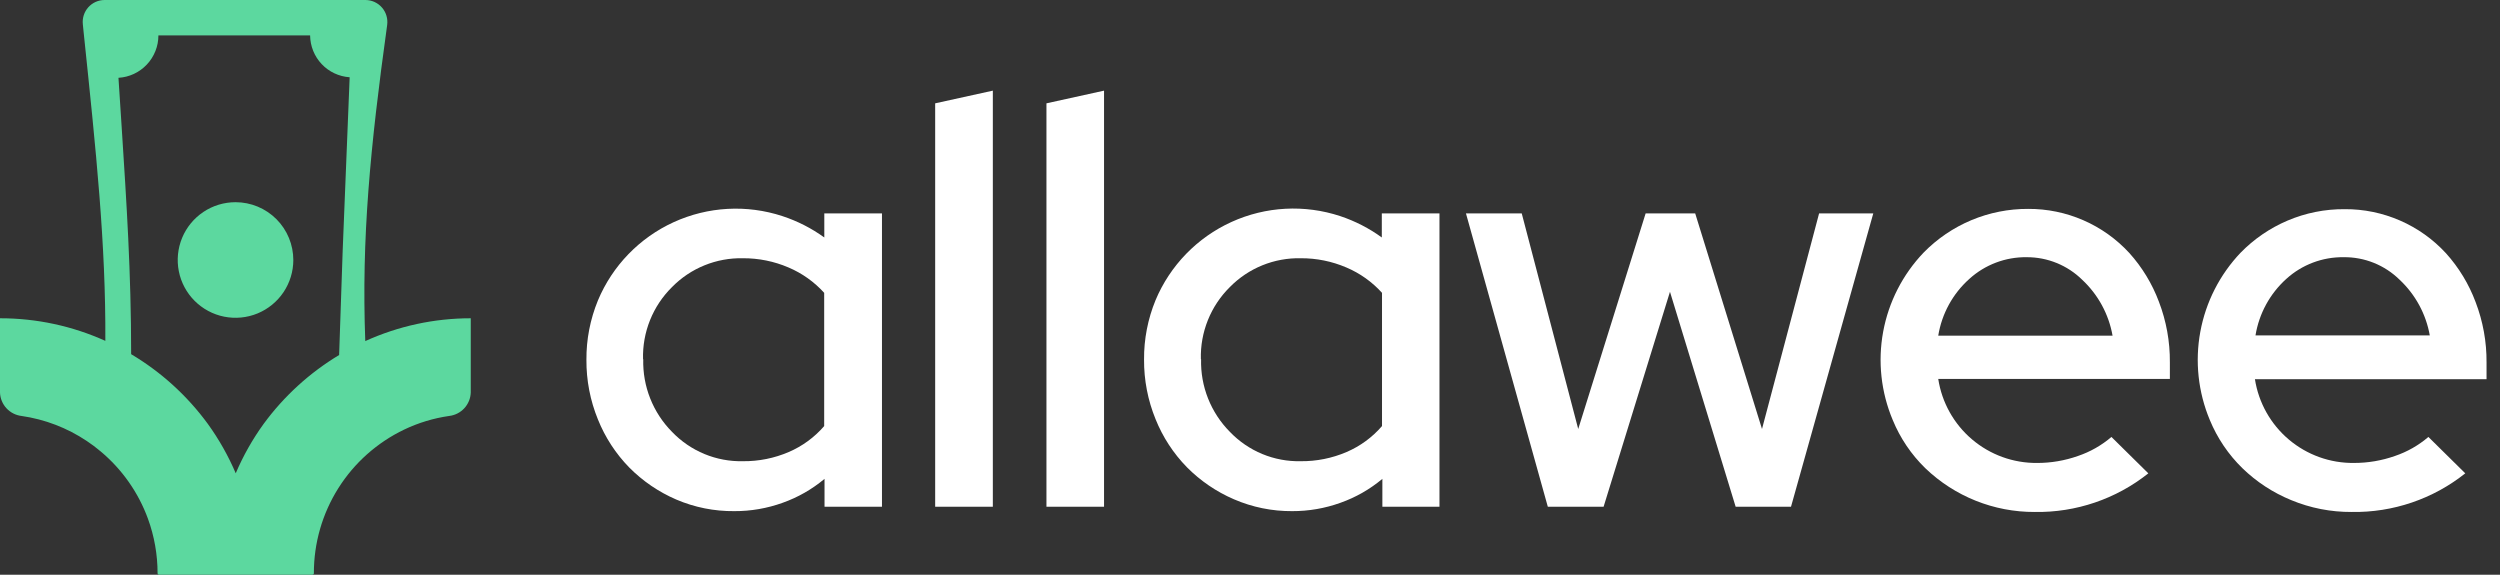
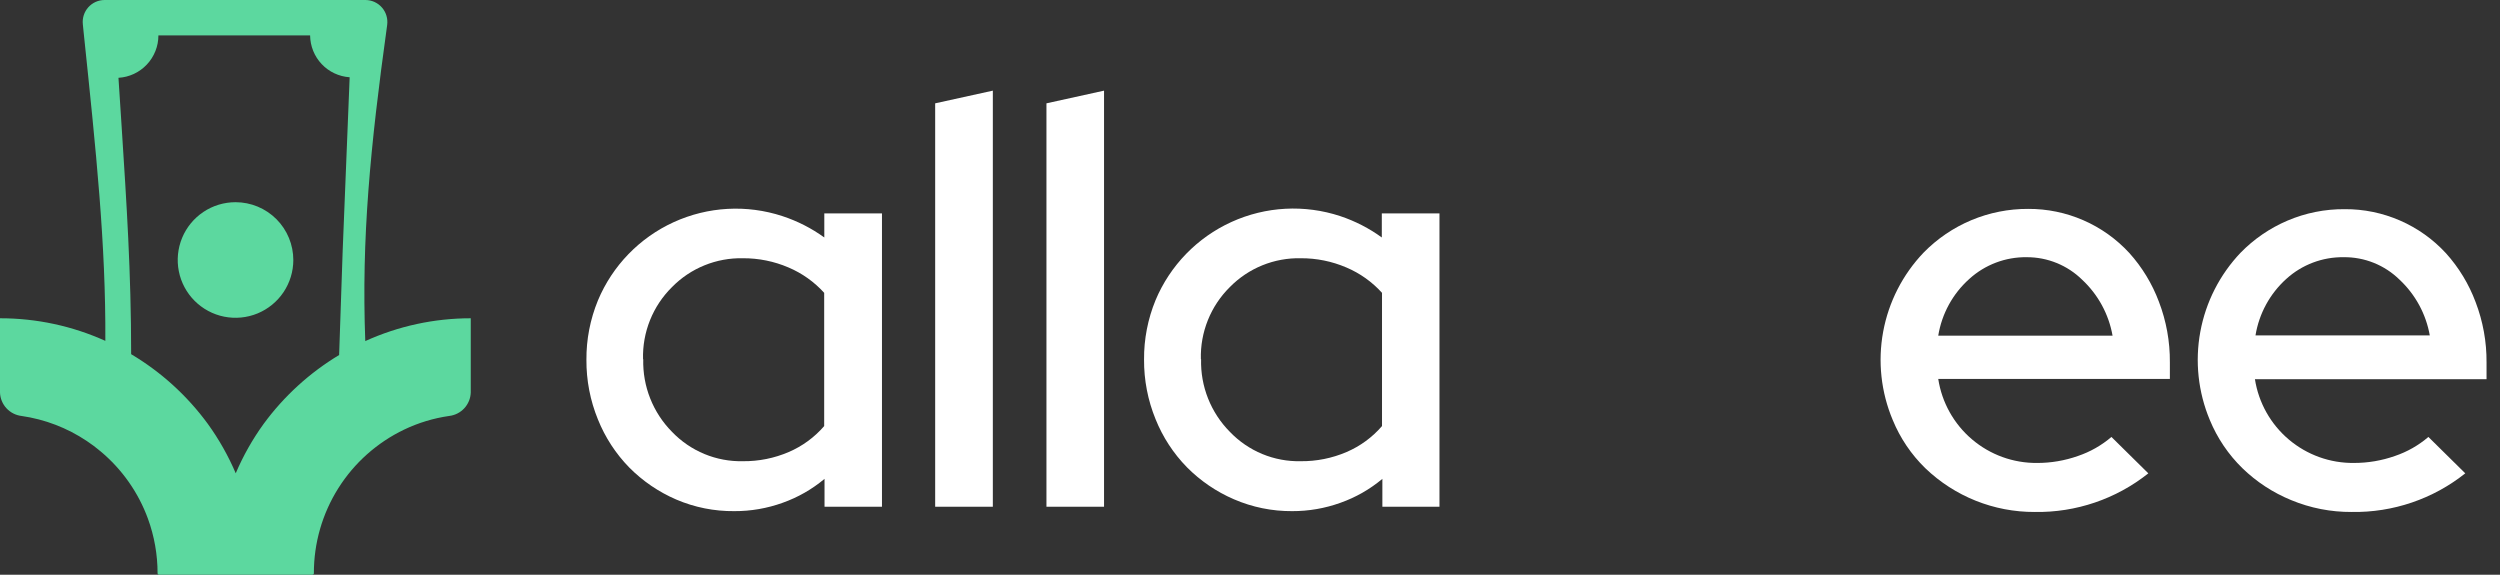
<svg xmlns="http://www.w3.org/2000/svg" width="174" height="40" viewBox="0 0 174 40" fill="none">
  <rect x="0" y="0" width="174" height="40" fill="#333333" stroke="none" />
  <g clip-path="url(#clip0_171_296)">
    <path d="M57.387 35.269V33.328C56.523 34.052 55.537 34.616 54.475 34.993C53.396 35.383 52.256 35.58 51.108 35.575C49.721 35.589 48.346 35.315 47.07 34.769C45.847 34.243 44.737 33.487 43.8 32.542C42.859 31.58 42.117 30.442 41.616 29.194C41.078 27.877 40.806 26.467 40.815 25.045C40.805 23.627 41.077 22.222 41.616 20.91C42.626 18.495 44.509 16.55 46.89 15.462C49.271 14.375 51.974 14.225 54.461 15.043C55.502 15.386 56.484 15.886 57.372 16.528V14.854H61.385V35.269H57.387ZM44.77 25.001C44.746 25.936 44.91 26.865 45.255 27.734C45.599 28.603 46.116 29.394 46.774 30.058C47.41 30.722 48.177 31.246 49.027 31.598C49.877 31.95 50.79 32.121 51.709 32.1C52.805 32.111 53.891 31.893 54.898 31.46C55.846 31.053 56.689 30.436 57.363 29.655V20.381C56.673 19.619 55.825 19.016 54.878 18.615C53.877 18.186 52.798 17.968 51.709 17.974C50.794 17.954 49.883 18.121 49.034 18.466C48.185 18.81 47.416 19.325 46.774 19.979C46.111 20.633 45.59 21.416 45.243 22.28C44.896 23.144 44.73 24.07 44.756 25.001H44.77Z" fill="white" />
    <path d="M69.101 6.309V35.269H65.088V7.192L69.101 6.309Z" fill="white" />
    <path d="M76.841 6.309V35.269H72.833V7.192L76.841 6.309Z" fill="white" />
    <path d="M96.213 35.269V33.328C95.349 34.052 94.363 34.616 93.301 34.992C92.221 35.382 91.081 35.579 89.933 35.575C88.54 35.584 87.16 35.303 85.881 34.75C84.659 34.224 83.548 33.467 82.611 32.522C81.67 31.56 80.928 30.422 80.427 29.174C79.889 27.857 79.617 26.447 79.626 25.025C79.616 23.607 79.888 22.202 80.427 20.891C81.44 18.476 83.328 16.532 85.712 15.448C88.095 14.364 90.8 14.22 93.286 15.043C94.319 15.388 95.293 15.888 96.174 16.528V14.854H100.187V35.269H96.213ZM83.596 25.001C83.571 25.935 83.736 26.865 84.081 27.734C84.425 28.603 84.942 29.393 85.6 30.057C86.236 30.721 87.003 31.246 87.853 31.598C88.702 31.95 89.616 32.121 90.535 32.1C91.631 32.11 92.716 31.892 93.723 31.46C94.671 31.053 95.514 30.436 96.188 29.654V20.381C95.499 19.619 94.651 19.016 93.704 18.615C92.703 18.186 91.624 17.968 90.535 17.974C89.619 17.953 88.709 18.121 87.86 18.465C87.011 18.81 86.242 19.325 85.6 19.978C84.937 20.633 84.416 21.416 84.069 22.28C83.722 23.144 83.555 24.07 83.581 25.001H83.596Z" fill="white" />
-     <path d="M111.61 35.269H107.728L102.031 14.854H105.913L109.844 29.858L114.536 14.854H117.986L122.635 29.858L126.609 14.854H130.38L124.654 35.269H120.801L116.23 20.308L111.61 35.269Z" fill="white" />
    <path d="M149.523 32.945C147.28 34.731 144.485 35.681 141.618 35.633C138.779 35.645 136.047 34.552 134 32.586C133.023 31.634 132.252 30.493 131.734 29.232C130.918 27.293 130.687 25.158 131.068 23.089C131.449 21.02 132.426 19.108 133.878 17.586C134.826 16.616 135.958 15.847 137.208 15.323C138.459 14.8 139.802 14.533 141.157 14.539C142.48 14.532 143.789 14.801 145.001 15.329C146.214 15.857 147.303 16.633 148.198 17.605C149.093 18.598 149.793 19.751 150.261 21.002C150.776 22.346 151.034 23.775 151.023 25.214V26.374H134.902C135.154 28.013 135.988 29.505 137.251 30.579C138.514 31.653 140.121 32.236 141.779 32.222C142.749 32.224 143.712 32.059 144.627 31.736C145.481 31.447 146.271 30.997 146.956 30.412L149.523 32.945ZM141.055 17.901C139.583 17.882 138.158 18.421 137.067 19.411C135.914 20.44 135.15 21.835 134.902 23.361H147.034C146.77 21.873 146.031 20.511 144.928 19.479C143.896 18.462 142.504 17.895 141.055 17.901Z" fill="white" />
    <path d="M171.583 32.944C169.34 34.731 166.545 35.681 163.678 35.633C162.233 35.642 160.801 35.362 159.466 34.808C158.202 34.291 157.049 33.537 156.069 32.585C155.094 31.633 154.323 30.492 153.803 29.232C152.991 27.292 152.761 25.158 153.142 23.09C153.523 21.022 154.498 19.109 155.948 17.586C156.875 16.637 157.98 15.88 159.199 15.359C160.463 14.819 161.824 14.547 163.198 14.558C164.52 14.551 165.83 14.821 167.042 15.349C168.254 15.877 169.343 16.652 170.239 17.625C171.134 18.618 171.833 19.77 172.301 21.022C172.816 22.366 173.075 23.794 173.063 25.234V26.393H156.943C157.199 28.032 158.038 29.523 159.304 30.593C160.571 31.663 162.18 32.241 163.838 32.221C164.809 32.223 165.772 32.059 166.687 31.736C167.541 31.448 168.332 30.998 169.016 30.411L171.583 32.944ZM163.12 17.901C161.646 17.881 160.219 18.42 159.127 19.411C157.985 20.441 157.229 21.829 156.982 23.346H169.113C168.85 21.858 168.111 20.496 167.007 19.464C166.494 18.961 165.886 18.564 165.219 18.295C164.552 18.027 163.839 17.893 163.12 17.901Z" fill="white" />
    <path fill-rule="evenodd" clip-rule="evenodd" d="M25.423 23.739C25.156 16.596 25.762 10.287 26.947 1.737C26.976 1.521 26.959 1.302 26.897 1.093C26.835 0.884 26.729 0.691 26.586 0.526C26.443 0.362 26.267 0.23 26.069 0.139C25.87 0.048 25.655 0.001 25.437 0L7.279 0C7.065 0 6.854 0.045 6.659 0.132C6.464 0.219 6.29 0.346 6.147 0.505C6.004 0.664 5.897 0.851 5.831 1.054C5.765 1.257 5.742 1.472 5.765 1.684L5.813 2.169C6.706 10.71 7.366 16.984 7.332 23.724C5.028 22.685 2.528 22.149 0 22.152L0 27.325C0.015 27.73 0.174 28.117 0.449 28.415C0.724 28.713 1.097 28.903 1.499 28.951C3.121 29.184 4.669 29.778 6.032 30.688C6.369 30.911 6.693 31.154 7.002 31.416C8.494 32.661 9.63 34.278 10.297 36.103C10.741 37.319 10.967 38.604 10.967 39.898C10.967 39.925 10.978 39.951 10.997 39.97C11.016 39.989 11.042 40 11.069 40H21.744C21.758 40 21.771 39.997 21.784 39.992C21.796 39.987 21.807 39.98 21.817 39.97C21.826 39.961 21.834 39.95 21.839 39.937C21.844 39.925 21.846 39.911 21.846 39.898C21.841 37.805 22.43 35.754 23.546 33.982C24.661 32.211 26.256 30.793 28.145 29.892C29.13 29.423 30.181 29.106 31.261 28.951C31.664 28.904 32.038 28.715 32.314 28.417C32.59 28.119 32.75 27.731 32.765 27.325V22.152C30.232 22.151 27.729 22.692 25.423 23.739ZM23.851 17.43L23.603 24.709C21.55 25.943 19.764 27.573 18.348 29.504C17.575 30.573 16.924 31.726 16.407 32.94C15.889 31.726 15.238 30.573 14.466 29.504C13.031 27.543 11.216 25.893 9.128 24.651C9.128 18.935 8.812 14.208 8.463 8.764C8.39 7.682 8.317 6.57 8.245 5.415C8.997 5.371 9.704 5.041 10.22 4.492C10.737 3.944 11.025 3.219 11.025 2.465H21.584C21.591 3.208 21.879 3.921 22.389 4.461C22.899 5.001 23.595 5.328 24.336 5.377L23.851 17.43Z" fill="#5CD89F" />
    <path fill-rule="evenodd" clip-rule="evenodd" d="M20.415 18.105C20.413 18.901 20.175 19.677 19.732 20.338C19.289 20.998 18.66 21.512 17.925 21.815C17.19 22.118 16.381 22.196 15.601 22.04C14.822 21.884 14.106 21.5 13.544 20.937C12.982 20.374 12.6 19.657 12.446 18.877C12.291 18.097 12.372 17.288 12.676 16.554C12.981 15.819 13.497 15.192 14.158 14.75C14.819 14.308 15.597 14.073 16.392 14.073C16.921 14.073 17.445 14.177 17.934 14.38C18.422 14.583 18.866 14.88 19.24 15.254C19.614 15.629 19.91 16.074 20.111 16.563C20.313 17.052 20.416 17.576 20.415 18.105Z" fill="#5CD89F" />
  </g>
  <defs>
    <clipPath id="clip0_171_296">
      <rect width="173.063" height="40" fill="white" />
    </clipPath>
  </defs>
</svg>